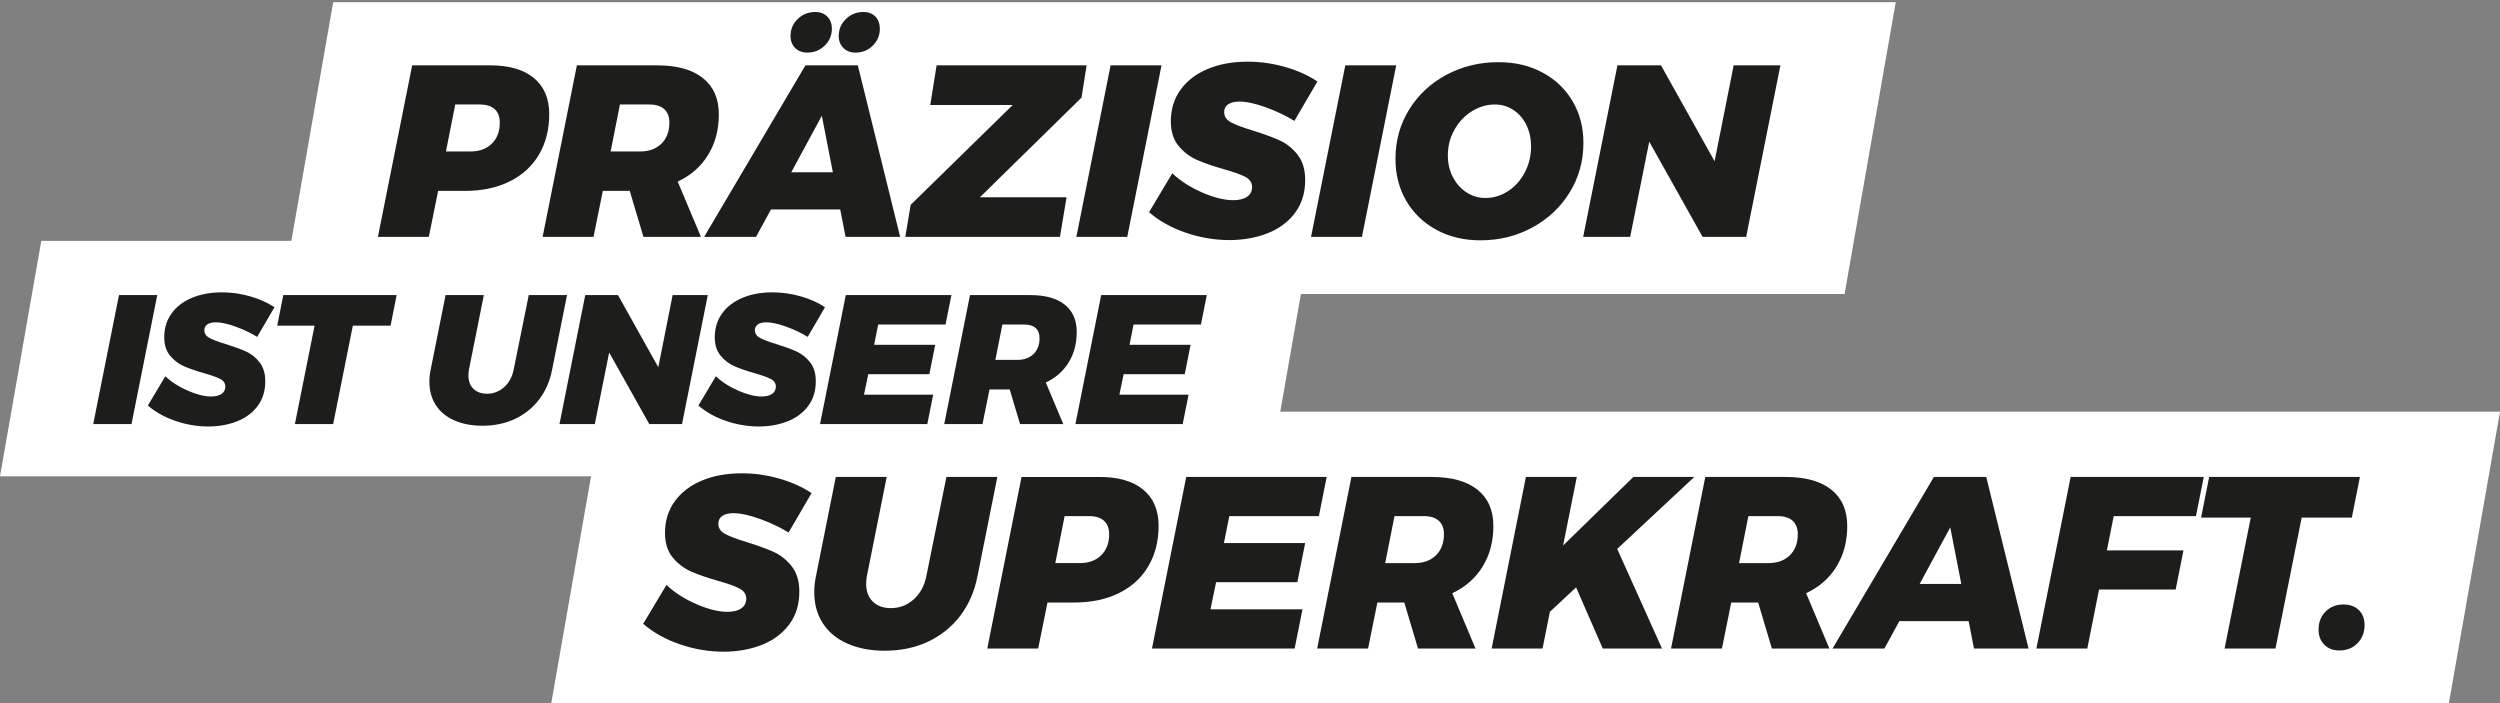
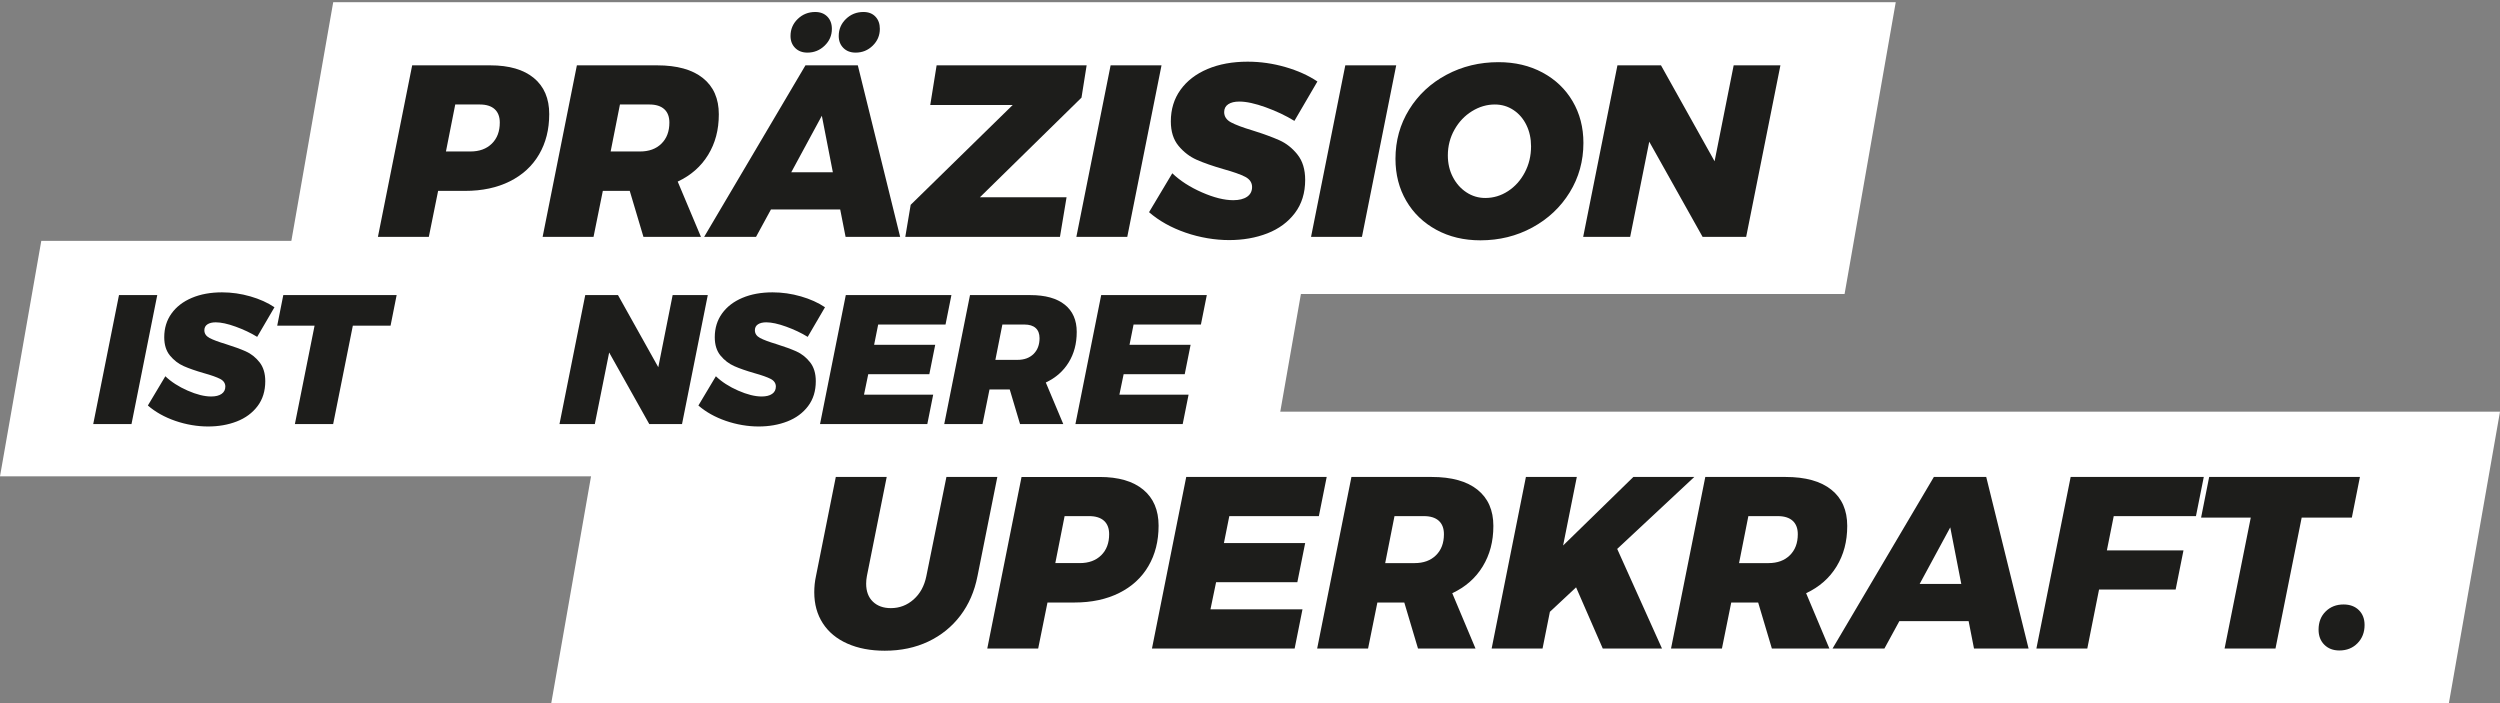
<svg xmlns="http://www.w3.org/2000/svg" id="Ebene_1" data-name="Ebene 1" viewBox="0 0 5465.6 1537.86">
  <rect x="0" y="0" width="5465.6" height="1537.86" fill="#808080" stroke="none" />
  <defs>
    <style>
      .cls-1 {
        fill: none;
      }

      .cls-2 {
        fill: #1d1d1b;
      }

      .cls-3 {
        fill: #fff;
      }

      .cls-4 {
        clip-path: url(#clippath);
      }
    </style>
    <clipPath id="clippath">
      <rect class="cls-1" width="5465.6" height="1537.86" />
    </clipPath>
  </defs>
  <polygon class="cls-3" points="90.28 526.53 0 1041.34 2774.2 1041.34 2864.48 526.53 90.28 526.53" />
  <polygon class="cls-3" points="4032.69 642.73 616.61 642.73 728.47 4.87 4144.55 4.87 4032.69 642.73" />
  <polygon class="cls-3" points="1316.93 900 1205.07 1537.86 5353.74 1537.86 5465.6 900 1316.93 900" />
  <g>
    <path class="cls-2" d="M343.8,645.15l-56.32,281.99h-83.67l56.32-281.99h83.67Z" />
    <path class="cls-2" d="M547.35,647.97c20.38,5.9,37.95,13.82,52.7,23.73l-37.81,64.77c-13.95-8.58-29.64-16.02-47.07-22.33-17.44-6.3-31.92-9.45-43.45-9.45-7.78,0-13.88,1.48-18.3,4.43-4.42,2.95-6.64,7.24-6.64,12.87,0,7.24,3.75,12.87,11.26,16.9,7.5,4.02,19.31,8.45,35.4,13.28,17.96,5.63,32.65,11,44.05,16.09,11.4,5.1,21.32,12.94,29.77,23.53,8.45,10.6,12.67,24.48,12.67,41.64,0,21.46-5.63,39.62-16.9,54.51s-26.35,26.02-45.26,33.39c-18.91,7.37-39.89,11.06-62.96,11.06s-48.01-4.09-71.6-12.27c-23.6-8.18-43.58-19.37-59.94-33.59l38.22-63.96c12.87,12.34,29.1,22.8,48.67,31.38,19.57,8.59,36.74,12.87,51.49,12.87,9.65,0,17.23-1.87,22.73-5.63,5.49-3.75,8.25-9.11,8.25-16.09s-3.76-12.8-11.26-16.69c-7.51-3.88-19.45-8.11-35.8-12.67-17.7-5.09-32.32-10.19-43.85-15.29-11.53-5.09-21.52-12.73-29.97-22.93-8.45-10.19-12.67-23.6-12.67-40.23,0-19.84,5.29-37.14,15.89-51.89,10.59-14.75,25.41-26.15,44.45-34.19,19.04-8.05,41.03-12.07,65.97-12.07,20.92,0,41.57,2.95,61.95,8.85Z" />
    <path class="cls-2" d="M867.15,645.15l-13.28,66.78h-82.47l-43.04,215.22h-83.67l43.04-215.22h-81.66l13.27-66.78h247.8Z" />
-     <path class="cls-2" d="M1207.07,808.07c-4.83,24.94-14.22,46.6-28.16,64.97-13.95,18.37-31.52,32.58-52.7,42.64-21.19,10.06-45.05,15.08-71.6,15.08-23.33,0-43.79-3.88-61.35-11.67-17.57-7.77-31.04-18.91-40.43-33.39-9.39-14.48-14.08-31.51-14.08-51.09,0-9.11.94-17.96,2.82-26.55l32.58-162.92h83.67l-32.58,162.92c-.8,4.29-1.21,8.45-1.21,12.47,0,12.61,3.68,22.46,11.06,29.57,7.37,7.11,17.23,10.66,29.57,10.66,14.21,0,26.68-4.76,37.41-14.28,10.72-9.52,17.7-22.33,20.92-38.42l32.99-162.92h83.67l-32.58,162.92Z" />
    <path class="cls-2" d="M1470.56,645.15h76.83l-56.32,281.99h-71.6l-87.7-156.48-31.38,156.48h-77.24l56.32-281.99h71.6l88.1,157.69,31.38-157.69Z" />
    <path class="cls-2" d="M1750.94,647.97c20.38,5.9,37.95,13.82,52.7,23.73l-37.81,64.77c-13.95-8.58-29.64-16.02-47.07-22.33-17.44-6.3-31.92-9.45-43.45-9.45-7.78,0-13.88,1.48-18.3,4.43-4.42,2.95-6.64,7.24-6.64,12.87,0,7.24,3.75,12.87,11.26,16.9,7.5,4.02,19.31,8.45,35.4,13.28,17.96,5.63,32.65,11,44.05,16.09,11.4,5.1,21.32,12.94,29.77,23.53,8.45,10.6,12.67,24.48,12.67,41.64,0,21.46-5.63,39.62-16.9,54.51s-26.35,26.02-45.26,33.39c-18.91,7.37-39.89,11.06-62.96,11.06s-48.01-4.09-71.6-12.27c-23.6-8.18-43.58-19.37-59.94-33.59l38.22-63.96c12.87,12.34,29.1,22.8,48.67,31.38,19.57,8.59,36.74,12.87,51.49,12.87,9.65,0,17.23-1.87,22.73-5.63,5.49-3.75,8.25-9.11,8.25-16.09s-3.76-12.8-11.26-16.69c-7.51-3.88-19.45-8.11-35.8-12.67-17.7-5.09-32.32-10.19-43.85-15.29-11.53-5.09-21.52-12.73-29.97-22.93-8.45-10.19-12.67-23.6-12.67-40.23,0-19.84,5.29-37.14,15.89-51.89,10.59-14.75,25.41-26.15,44.45-34.19,19.04-8.05,41.03-12.07,65.97-12.07,20.92,0,41.57,2.95,61.95,8.85Z" />
    <path class="cls-2" d="M2067.13,709.52h-147.23l-8.85,44.25h133.56l-12.87,64.36h-133.56l-9.25,44.65h151.25l-12.87,64.36h-234.53l56.32-281.99h230.91l-12.87,64.36Z" />
    <path class="cls-2" d="M2336.45,792.18c-11.67,19.18-28.36,33.86-50.08,44.05l38.22,90.91h-94.53l-22.53-75.63h-44.25l-15.29,75.63h-83.67l56.32-281.99h131.95c32.72,0,57.79,6.98,75.23,20.92,17.43,13.95,26.15,33.79,26.15,59.54s-5.83,47.41-17.5,66.58ZM2176.15,786.75h48.27c14.75,0,26.48-4.29,35.2-12.87,8.71-8.58,13.07-20.11,13.07-34.6,0-9.65-2.82-17.03-8.45-22.12-5.63-5.09-13.82-7.64-24.54-7.64h-48.27l-15.29,77.24Z" />
    <path class="cls-2" d="M2625.48,709.52h-147.23l-8.85,44.25h133.56l-12.87,64.36h-133.56l-9.25,44.65h151.25l-12.87,64.36h-234.53l56.32-281.99h230.91l-12.87,64.36Z" />
  </g>
  <g class="cls-4">
    <g>
      <path class="cls-2" d="M1167.3,170.67c22.29,18.55,33.44,44.77,33.44,78.65s-7.41,62.96-22.2,88.28c-14.81,25.33-36.11,44.94-63.94,58.85s-60.46,20.87-97.91,20.87h-58.85l-20.33,100.58h-111.29l74.9-375.05h170.67c41.37,0,73.21,9.28,95.5,27.82ZM1075.27,314.05c11.59-11.41,17.39-26.75,17.39-46.01,0-12.84-3.75-22.65-11.24-29.43-7.49-6.77-18.38-10.17-32.64-10.17h-53.5l-20.33,102.73h53.5c19.61,0,35.22-5.7,46.81-17.12Z" />
      <path class="cls-2" d="M1548.24,338.4c-15.52,25.51-37.72,45.03-66.61,58.59l50.83,120.92h-125.73l-29.96-100.58h-58.85l-20.33,100.58h-111.29l74.9-375.05h175.49c43.51,0,76.86,9.28,100.05,27.82,23.18,18.55,34.78,44.94,34.78,79.18s-7.76,63.05-23.27,88.55ZM1335.03,331.17h64.2c19.61,0,35.22-5.7,46.81-17.12,11.59-11.41,17.39-26.75,17.39-46.01,0-12.84-3.75-22.65-11.24-29.43-7.49-6.77-18.37-10.17-32.64-10.17h-64.2l-20.33,102.73Z" />
      <path class="cls-2" d="M1848.65,517.9l-11.77-59.92h-151.41l-32.64,59.92h-113.43l221.5-375.05h114.5l92.56,375.05h-119.31ZM1808.79,36.38c6.6,6.78,9.9,15.7,9.9,26.75,0,14.27-5.27,26.48-15.78,36.65-10.52,10.17-23.1,15.25-37.72,15.25-11.06,0-19.98-3.39-26.75-10.17-6.78-6.77-10.17-15.52-10.17-26.22,0-14.62,5.26-27.02,15.78-37.18,10.52-10.17,23.27-15.25,38.25-15.25,11.05,0,19.88,3.39,26.48,10.17ZM1729.87,376.65h90.95l-24.08-123.59-66.88,123.59ZM1913.92,36.38c6.42,6.78,9.63,15.7,9.63,26.75,0,14.27-5.17,26.48-15.52,36.65-10.35,10.17-22.83,15.25-37.45,15.25-11.06,0-19.98-3.39-26.75-10.17-6.78-6.77-10.17-15.52-10.17-26.22,0-14.62,5.26-27.02,15.78-37.18,10.52-10.17,23.27-15.25,38.25-15.25,11.05,0,19.8,3.39,26.22,10.17Z" />
      <path class="cls-2" d="M2375.65,142.84l-11.24,70.62-222.04,217.76h189.4l-14.45,86.67h-338.14l11.77-70.09,223.11-218.29h-180.3l13.91-86.67h327.97Z" />
      <path class="cls-2" d="M2539.36,142.84l-74.9,375.05h-111.29l74.9-375.05h111.29Z" />
      <path class="cls-2" d="M2810.08,146.59c27.1,7.85,50.47,18.38,70.09,31.57l-50.29,86.14c-18.55-11.41-39.42-21.31-62.6-29.69-23.19-8.38-42.45-12.57-57.78-12.57-10.35,0-18.46,1.96-24.34,5.89-5.89,3.93-8.83,9.63-8.83,17.12,0,9.63,4.99,17.12,14.98,22.47,9.98,5.35,25.68,11.24,47.08,17.66,23.89,7.49,43.42,14.63,58.59,21.4,15.16,6.78,28.36,17.21,39.59,31.3,11.24,14.09,16.85,32.55,16.85,55.38,0,28.54-7.49,52.7-22.47,72.5s-35.04,34.6-60.19,44.41-53.06,14.71-83.73,14.71-63.85-5.44-95.23-16.32c-31.39-10.88-57.97-25.77-79.72-44.67l50.83-85.07c17.12,16.41,38.7,30.32,64.74,41.73,26.03,11.42,48.86,17.12,68.48,17.12,12.84,0,22.91-2.49,30.23-7.49,7.31-4.99,10.97-12.12,10.97-21.4s-5-17.03-14.98-22.2c-9.99-5.17-25.86-10.78-47.62-16.85-23.54-6.77-42.99-13.55-58.32-20.33-15.34-6.77-28.62-16.94-39.86-30.5-11.24-13.55-16.85-31.38-16.85-53.5,0-26.39,7.04-49.4,21.13-69.02,14.09-19.61,33.79-34.78,59.12-45.48,25.32-10.7,54.57-16.05,87.74-16.05,27.82,0,55.28,3.93,82.39,11.77Z" />
      <path class="cls-2" d="M3052.44,142.84l-74.9,375.05h-111.29l74.9-375.05h111.29Z" />
      <path class="cls-2" d="M3372.38,158.63c28.17,15.17,50.11,36.11,65.81,62.87,15.69,26.75,23.54,57.07,23.54,90.95,0,39.59-9.99,75.62-29.96,108.08-19.98,32.46-47.17,58.05-81.59,76.78-34.43,18.73-72.32,28.09-113.69,28.09-36.03,0-68.13-7.67-96.3-23.01-28.18-15.33-50.12-36.47-65.81-63.4-15.7-26.93-23.54-57.52-23.54-91.76,0-39.59,9.98-75.52,29.96-107.81,19.97-32.28,47.17-57.6,81.59-75.97,34.42-18.37,72.31-27.55,113.69-27.55,36.02,0,68.12,7.58,96.3,22.74ZM3218.03,243.16c-15.88,9.81-28.62,23.27-38.25,40.39-9.63,17.12-14.45,35.85-14.45,56.18,0,17.48,3.65,33.26,10.97,47.35,7.31,14.09,17.2,25.24,29.69,33.44,12.48,8.21,26.22,12.31,41.2,12.31,17.83,0,34.42-4.99,49.76-14.98,15.33-9.98,27.55-23.62,36.65-40.93,9.1-17.3,13.64-36.29,13.64-56.98,0-17.12-3.39-32.64-10.17-46.55-6.78-13.91-16.23-24.88-28.36-32.9-12.13-8.03-25.68-12.04-40.66-12.04-17.48,0-34.16,4.91-50.02,14.71Z" />
      <path class="cls-2" d="M3790.23,142.84h102.19l-74.9,375.05h-95.23l-116.64-208.12-41.73,208.12h-102.73l74.9-375.05h95.23l117.17,209.73,41.73-209.73Z" />
    </g>
    <g>
-       <path class="cls-2" d="M1704.2,1046.5c27.1,7.85,50.47,18.38,70.09,31.57l-50.29,86.14c-18.55-11.41-39.42-21.31-62.6-29.69-23.19-8.38-42.45-12.57-57.78-12.57-10.35,0-18.46,1.96-24.34,5.89-5.89,3.93-8.83,9.63-8.83,17.12,0,9.63,4.99,17.12,14.98,22.47,9.98,5.35,25.68,11.24,47.08,17.66,23.89,7.49,43.42,14.63,58.59,21.4,15.16,6.78,28.36,17.21,39.59,31.3,11.24,14.09,16.85,32.55,16.85,55.38,0,28.54-7.49,52.7-22.47,72.5-14.98,19.8-35.04,34.6-60.19,44.41s-53.06,14.71-83.73,14.71-63.85-5.44-95.23-16.32c-31.39-10.88-57.97-25.76-79.72-44.67l50.83-85.07c17.12,16.41,38.7,30.32,64.74,41.73,26.03,11.42,48.86,17.12,68.48,17.12,12.84,0,22.91-2.49,30.23-7.49,7.31-4.99,10.97-12.12,10.97-21.4s-5-17.03-14.98-22.2c-9.99-5.17-25.86-10.78-47.62-16.85-23.54-6.77-42.99-13.55-58.32-20.33-15.34-6.77-28.62-16.94-39.86-30.5-11.24-13.55-16.85-31.38-16.85-53.5,0-26.39,7.04-49.4,21.13-69.02,14.09-19.61,33.79-34.78,59.12-45.48,25.32-10.7,54.57-16.05,87.74-16.05,27.82,0,55.28,3.93,82.39,11.77Z" />
      <path class="cls-2" d="M2137.03,1259.44c-6.42,33.17-18.91,61.98-37.45,86.41-18.55,24.44-41.92,43.34-70.09,56.71-28.18,13.38-59.92,20.06-95.23,20.06-31.03,0-58.23-5.17-81.59-15.52-23.37-10.34-41.29-25.15-53.77-44.41-12.49-19.26-18.73-41.91-18.73-67.95,0-12.12,1.25-23.89,3.75-35.31l43.34-216.69h111.29l-43.34,216.69c-1.07,5.71-1.6,11.24-1.6,16.59,0,16.77,4.9,29.88,14.71,39.32,9.81,9.46,22.91,14.18,39.32,14.18,18.9,0,35.49-6.33,49.76-18.99,14.26-12.66,23.54-29.69,27.82-51.09l43.87-216.69h111.29l-43.34,216.69Z" />
      <path class="cls-2" d="M2499.51,1070.58c22.29,18.55,33.44,44.77,33.44,78.65s-7.41,62.96-22.2,88.28c-14.81,25.33-36.11,44.94-63.94,58.85-27.82,13.91-60.46,20.87-97.91,20.87h-58.85l-20.33,100.58h-111.29l74.9-375.05h170.67c41.37,0,73.21,9.28,95.5,27.82ZM2407.48,1213.96c11.59-11.41,17.39-26.75,17.39-46.01,0-12.84-3.75-22.65-11.24-29.43-7.49-6.77-18.38-10.17-32.64-10.17h-53.5l-20.33,102.72h53.5c19.61,0,35.22-5.7,46.81-17.12Z" />
      <path class="cls-2" d="M2883.39,1128.36h-195.82l-11.77,58.85h177.63l-17.12,85.6h-177.63l-12.31,59.39h201.17l-17.12,85.6h-311.92l74.9-375.05h307.1l-17.12,85.6Z" />
      <path class="cls-2" d="M3241.59,1238.31c-15.52,25.51-37.72,45.03-66.61,58.58l50.83,120.92h-125.73l-29.96-100.58h-58.85l-20.33,100.58h-111.29l74.9-375.05h175.49c43.51,0,76.86,9.28,100.05,27.82,23.18,18.55,34.78,44.94,34.78,79.18s-7.76,63.05-23.27,88.55ZM3028.38,1231.09h64.2c19.61,0,35.22-5.7,46.81-17.12,11.59-11.41,17.39-26.75,17.39-46.01,0-12.84-3.75-22.65-11.24-29.43-7.49-6.77-18.38-10.17-32.64-10.17h-64.2l-20.33,102.72Z" />
      <path class="cls-2" d="M3704.11,1042.76l-168.53,157.3,97.91,217.75h-129.48l-58.32-133.76-57.25,53.5-16.05,80.25h-111.29l74.9-375.05h111.29l-29.96,149.81,153.55-149.81h133.22Z" />
      <path class="cls-2" d="M4015.23,1238.31c-15.52,25.51-37.72,45.03-66.61,58.58l50.83,120.92h-125.73l-29.96-100.58h-58.85l-20.33,100.58h-111.29l74.9-375.05h175.49c43.51,0,76.86,9.28,100.05,27.82,23.18,18.55,34.78,44.94,34.78,79.18s-7.76,63.05-23.27,88.55ZM3802.02,1231.09h64.2c19.61,0,35.22-5.7,46.81-17.12,11.59-11.41,17.39-26.75,17.39-46.01,0-12.84-3.75-22.65-11.24-29.43-7.49-6.77-18.38-10.17-32.64-10.17h-64.2l-20.33,102.72Z" />
      <path class="cls-2" d="M4315.64,1417.81l-11.77-59.92h-151.41l-32.64,59.92h-113.43l221.5-375.05h114.5l92.56,375.05h-119.31ZM4196.86,1276.56h90.96l-24.08-123.59-66.88,123.59Z" />
      <path class="cls-2" d="M4800.9,1128.36h-179.77l-14.98,74.9h167.46l-17.12,85.6h-167.46l-25.68,128.94h-111.29l74.9-375.05h291.05l-17.12,85.6Z" />
      <path class="cls-2" d="M5159.36,1042.76l-17.66,88.81h-109.68l-57.25,286.24h-111.29l57.25-286.24h-108.61l17.66-88.81h329.58Z" />
      <path class="cls-2" d="M5156.96,1333.81c8.38,8.21,12.57,19.08,12.57,32.64,0,16.05-5.17,29.34-15.52,39.86-10.35,10.52-23.54,15.78-39.59,15.78-13.56,0-24.53-4.2-32.9-12.57-8.38-8.38-12.57-19.34-12.57-32.9,0-16.4,5.17-29.69,15.52-39.86,10.34-10.17,23.36-15.25,39.06-15.25,13.91,0,25.05,4.1,33.44,12.31Z" />
    </g>
  </g>
</svg>